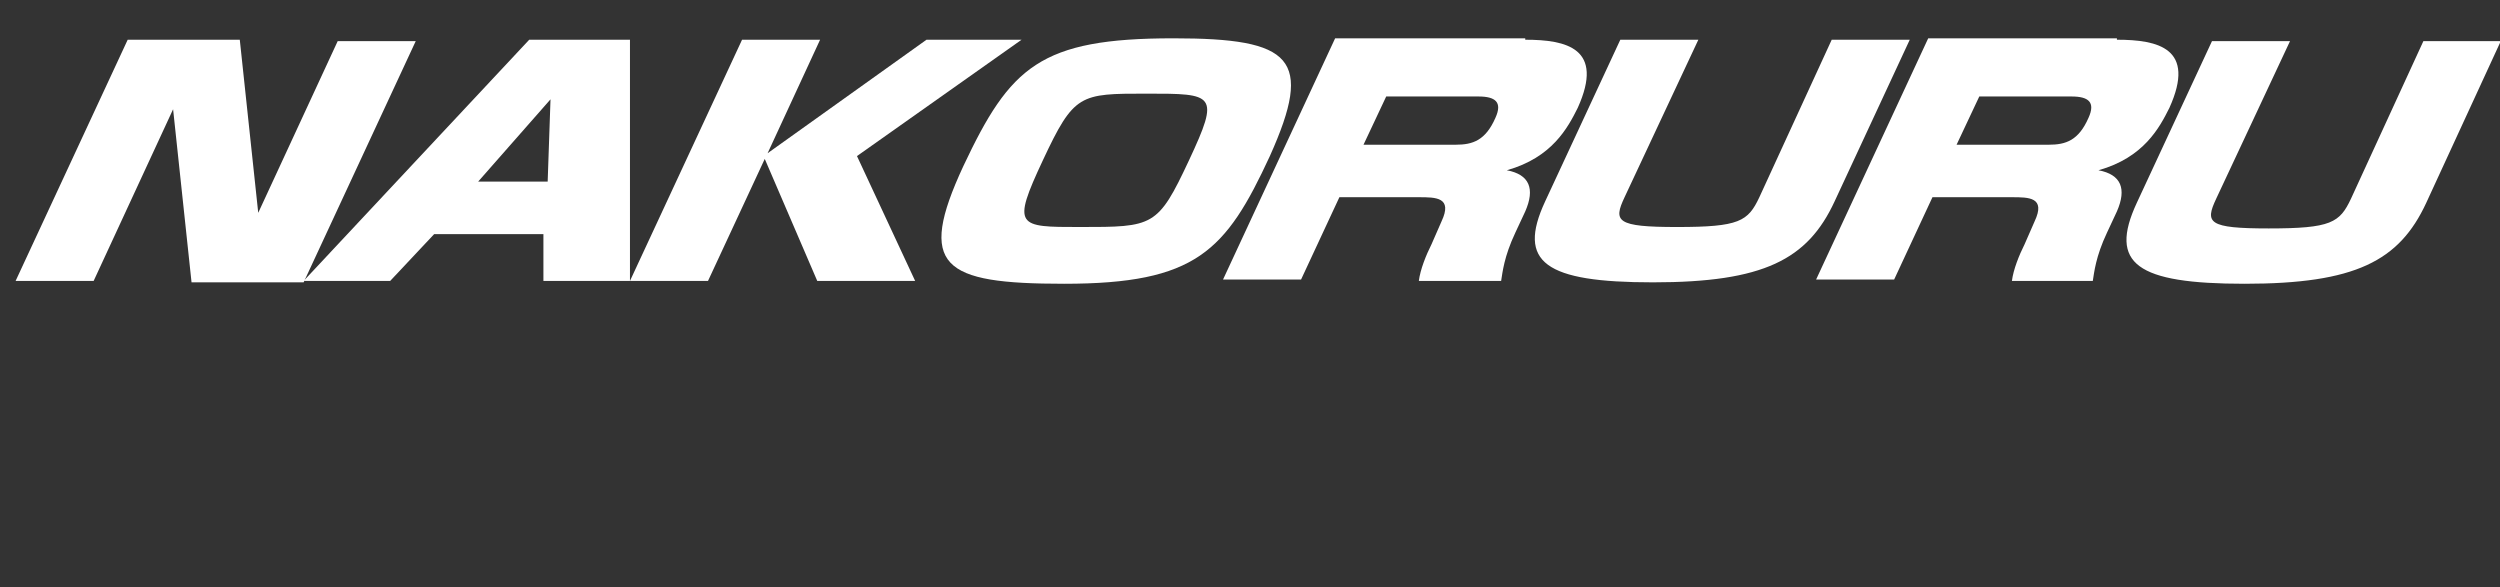
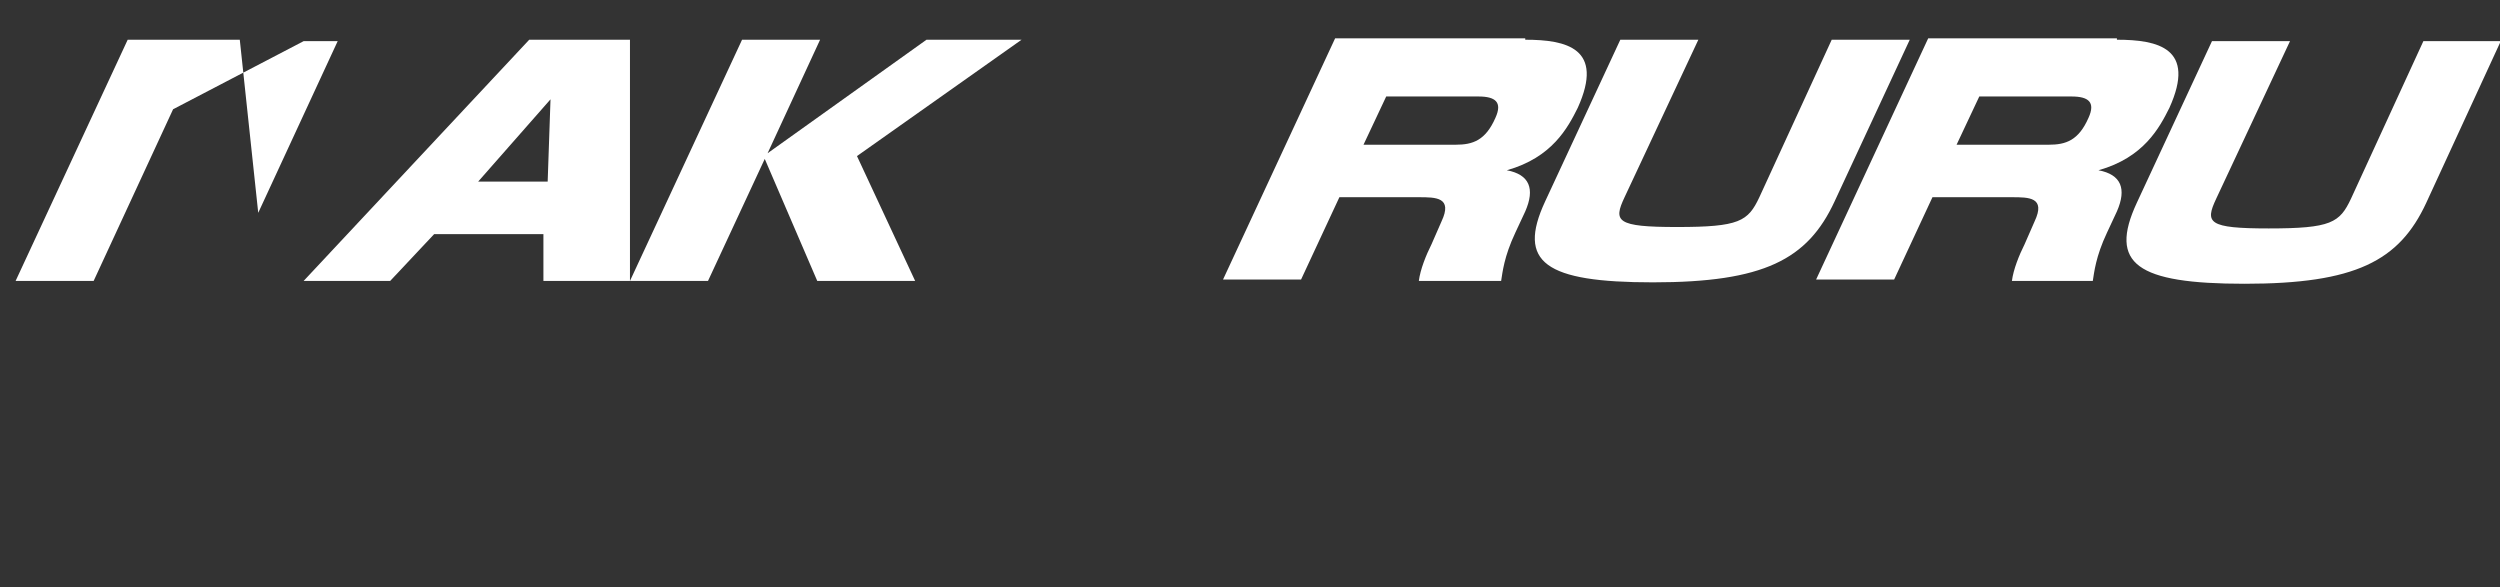
<svg xmlns="http://www.w3.org/2000/svg" version="1.1" id="レイヤー_1" x="0px" y="0px" width="176.2px" height="41.4px" viewBox="0 0 176.2 41.4" style="enable-background:new 0 0 176.2 41.4;" xml:space="preserve">
  <rect x="0" y="0" width="176.2" height="41.4" fill="#333333" stroke="none" />
  <style type="text/css">
	.st0{fill:#FFFFFF;}
</style>
  <g>
-     <path class="st0" d="M16.9,2.8L18.2,15l5.6-12.1h5.5l-7.9,17h-7.9L12.2,7.7L6.6,19.8H1.1L9,2.8H16.9z" />
+     <path class="st0" d="M16.9,2.8L18.2,15l5.6-12.1h5.5h-7.9L12.2,7.7L6.6,19.8H1.1L9,2.8H16.9z" />
    <path class="st0" d="M44.4,19.8h-6.1l0-3.3h-7.7l-3.1,3.3h-6.1l15.9-17h7.1L44.4,19.8z M33.7,12.8h4.9L38.8,7L33.7,12.8z" />
    <path class="st0" d="M65.3,2.8H72L60.4,11l4.1,8.8h-6.9l-3.7-8.6l-4,8.6h-5.5l7.9-17h5.5l-3.7,8L65.3,2.8z" />
-     <path class="st0" d="M89.5,11c-3.1,6.7-5.2,9-14.5,9c-8.6,0-10.4-1.2-7.1-8.3c3.3-7,5.4-9,14.8-9C91.1,2.7,92.6,4.1,89.5,11z    M73.5,11.3C71.3,16,71.7,16,76.1,16c5.2,0,5.5,0,7.7-4.7c2.2-4.7,1.8-4.7-3-4.7C76.1,6.6,75.7,6.6,73.5,11.3z" />
    <path class="st0" d="M107.5,2.8c2.9,0,5.6,0.6,3.7,4.8c-0.7,1.4-1.8,3.5-5,4.4c1.6,0.3,2,1.3,1.3,2.9l-0.7,1.5   c-0.8,1.7-0.9,2.8-1,3.4H100c0.1-0.8,0.5-1.8,0.9-2.6l0.7-1.6c0.8-1.7-0.4-1.7-1.6-1.7h-5.6l-2.7,5.8h-5.5l7.9-17H107.5z M97.7,6.8   l-1.6,3.4h6.5c1.2,0,2.1-0.3,2.8-1.9c0.5-1.1,0-1.5-1.2-1.5H97.7z" />
    <path class="st0" d="M134.6,2.8l-5.3,11.4c-1.9,4.1-5,5.7-12.8,5.7c-7.6,0-9.6-1.4-7.6-5.7l5.3-11.4h5.5l-5.2,11.1   c-0.8,1.7-0.6,2.1,3.7,2.1c4.4,0,5-0.4,5.8-2.1l5.1-11.1H134.6z" />
    <path class="st0" d="M149.2,2.8c2.9,0,5.6,0.6,3.7,4.8c-0.7,1.4-1.8,3.5-5,4.4c1.6,0.3,2,1.3,1.3,2.9l-0.7,1.5   c-0.8,1.7-0.9,2.8-1,3.4h-5.7c0.1-0.8,0.5-1.8,0.9-2.6l0.7-1.6c0.8-1.7-0.4-1.7-1.6-1.7h-5.6l-2.7,5.8H128l7.9-17H149.2z    M139.5,6.8l-1.6,3.4h6.5c1.2,0,2.1-0.3,2.8-1.9c0.5-1.1,0-1.5-1.2-1.5H139.5z" />
    <path class="st0" d="M176.3,2.8L171,14.3c-1.9,4.1-5,5.7-12.8,5.7c-7.6,0-9.6-1.4-7.6-5.7l5.3-11.4h5.5l-5.2,11.1   c-0.8,1.7-0.6,2.1,3.7,2.1c4.4,0,5-0.4,5.8-2.1l5.1-11.1H176.3z" />
  </g>
</svg>